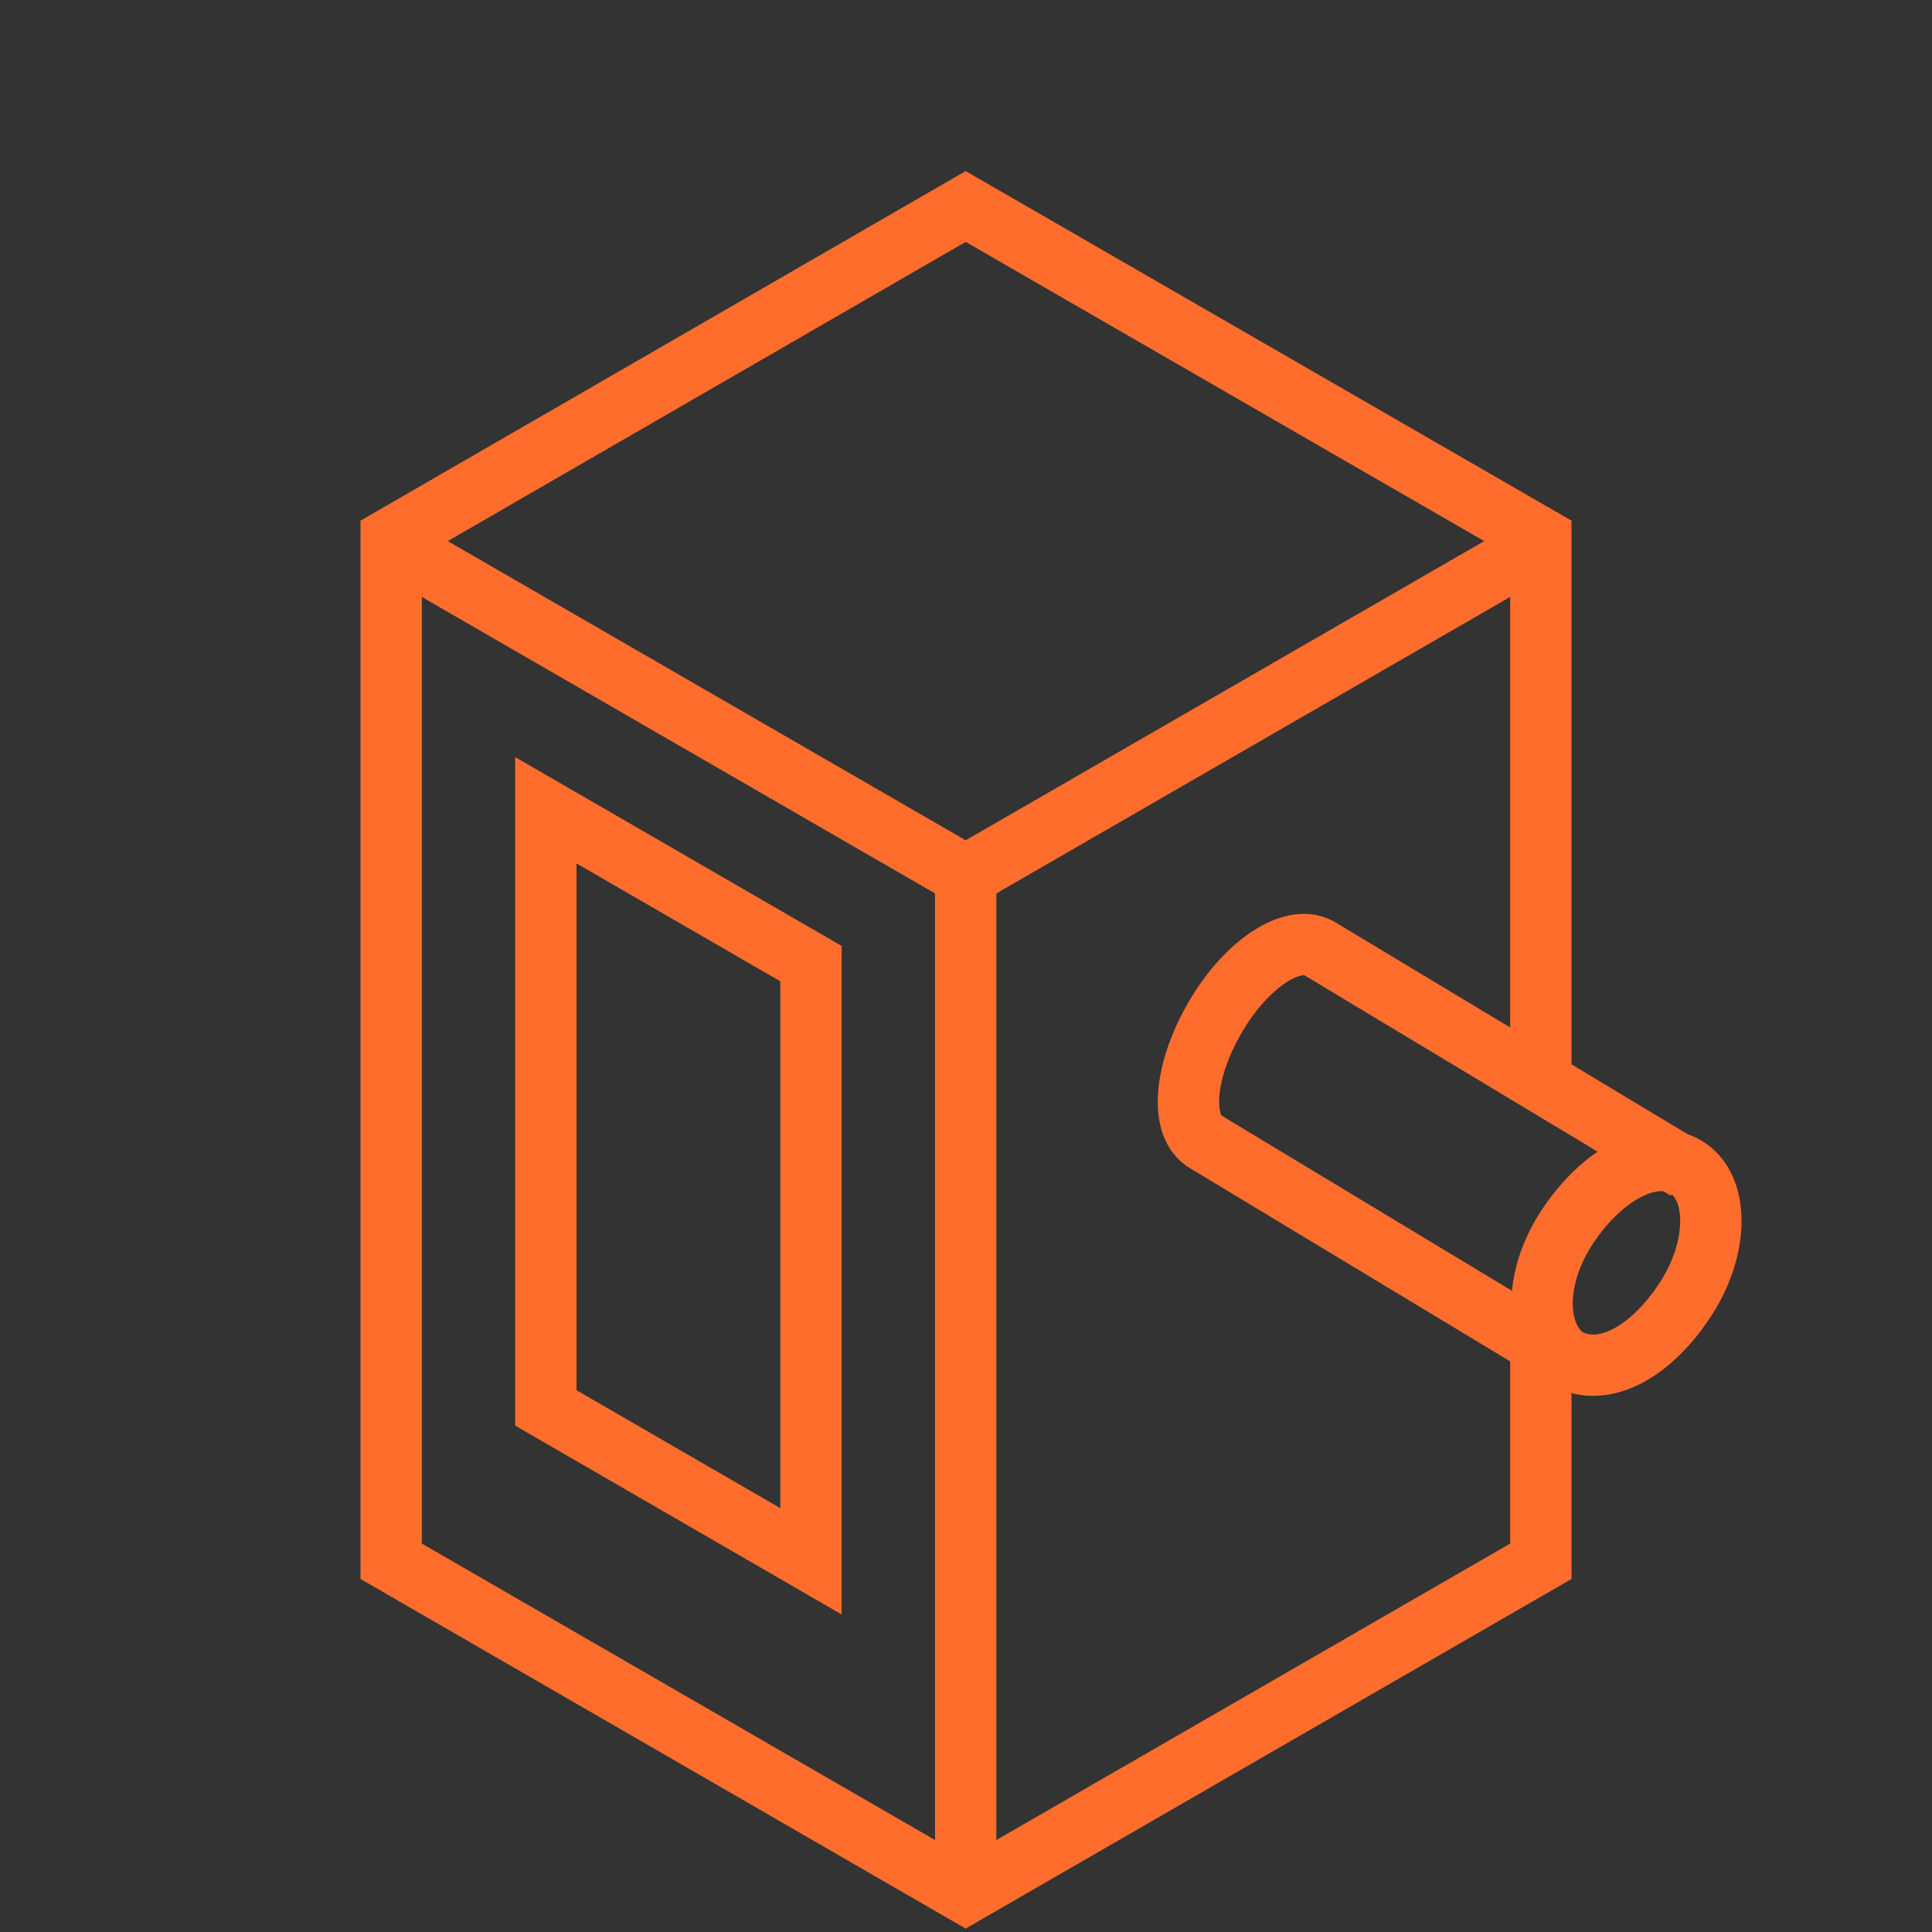
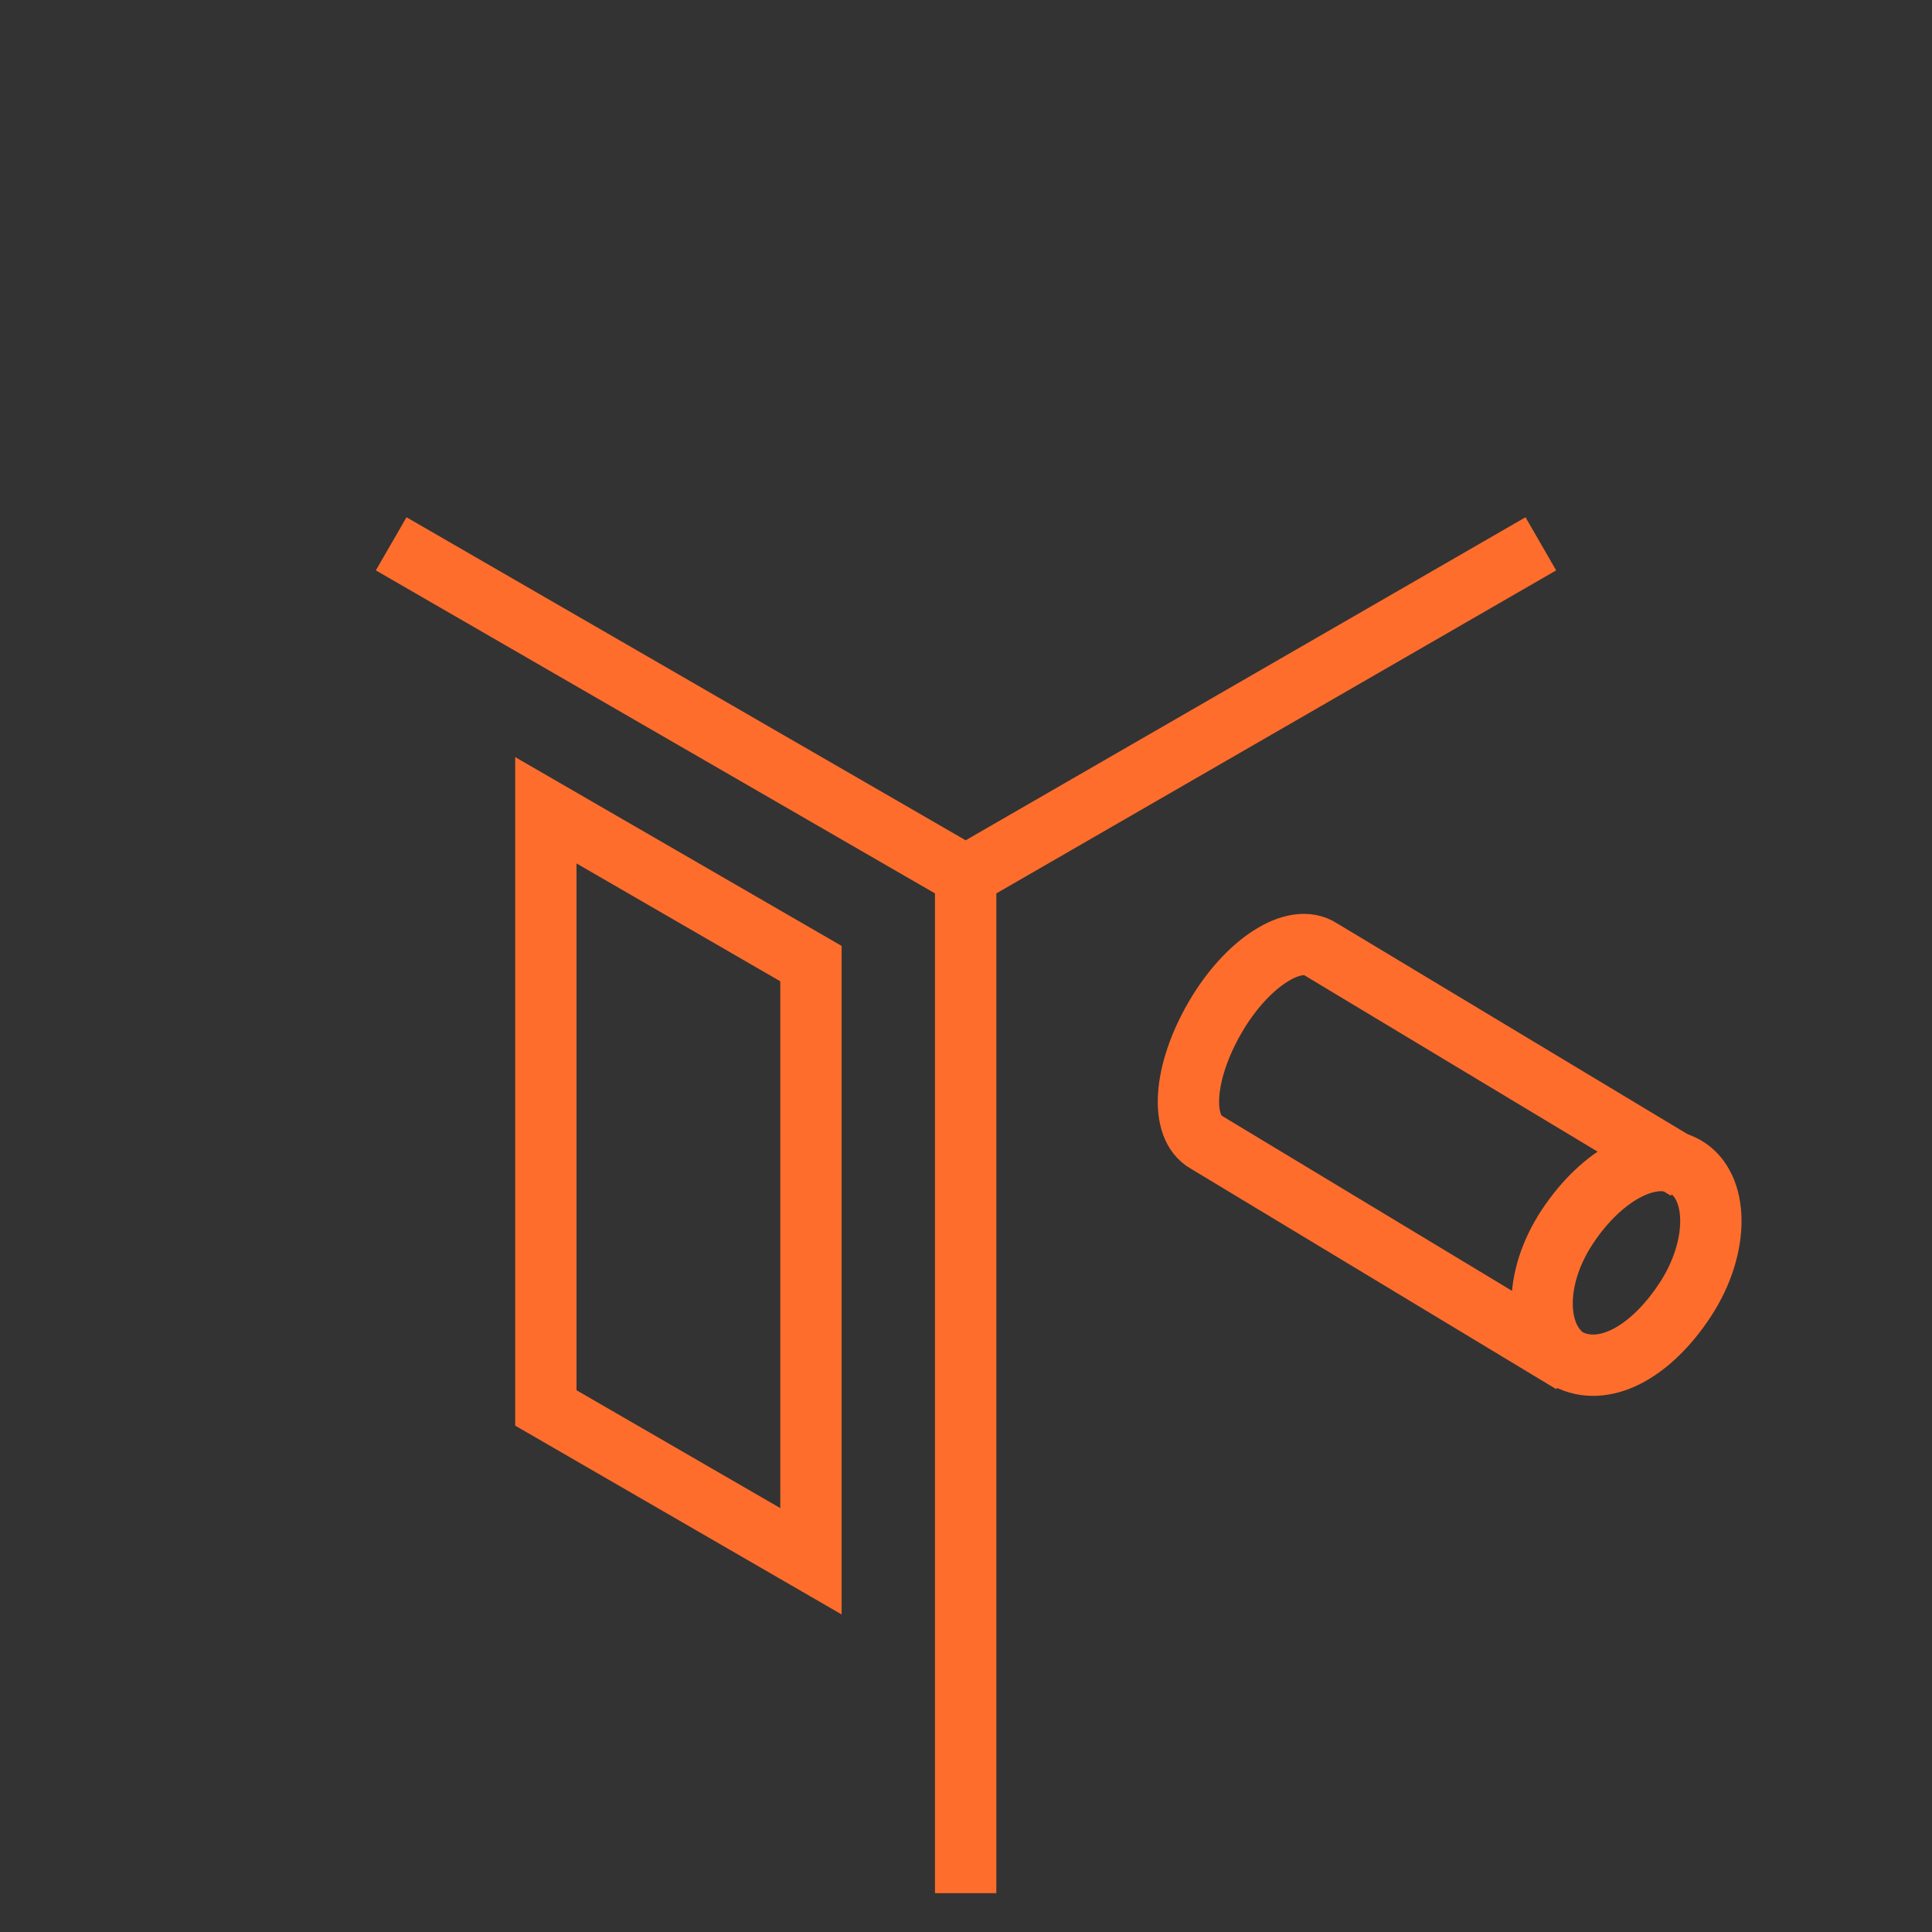
<svg xmlns="http://www.w3.org/2000/svg" viewBox="0 0 28.35 28.35">
  <rect x="0" y="0" width="28.35" height="28.35" fill="#333333" stroke="none" />
  <g fill="none" stroke-miterlimit="10">
    <path d="m-176.16-177.79h994.58v233.99h-994.58z" stroke="#fff" stroke-width="2.69" />
    <g stroke="#ff6d2d" stroke-width=".9">
-       <path d="m22.61 15.88v-7.98l-8.44-4.87-8.43 4.87v15.01l8.43 4.87 8.44-4.87v-3.24" />
      <path d="m22.61 7.98-8.44 4.87-8.43-4.87" />
      <path d="m14.17 12.85v14.93" />
      <path d="m8.01 11.89v8.77l3.89 2.25v-8.77z" />
      <path d="m24.75 17.16-5.37-3.23c-.38-.25-1.08.19-1.55 1s-.52 1.61-.13 1.83l5.37 3.24" />
      <path d="m23 19.94c-.48-.31-.51-1.17 0-1.94s1.24-1.16 1.73-.88.51 1.17 0 1.95-1.2 1.15-1.73.87z" />
    </g>
  </g>
</svg>